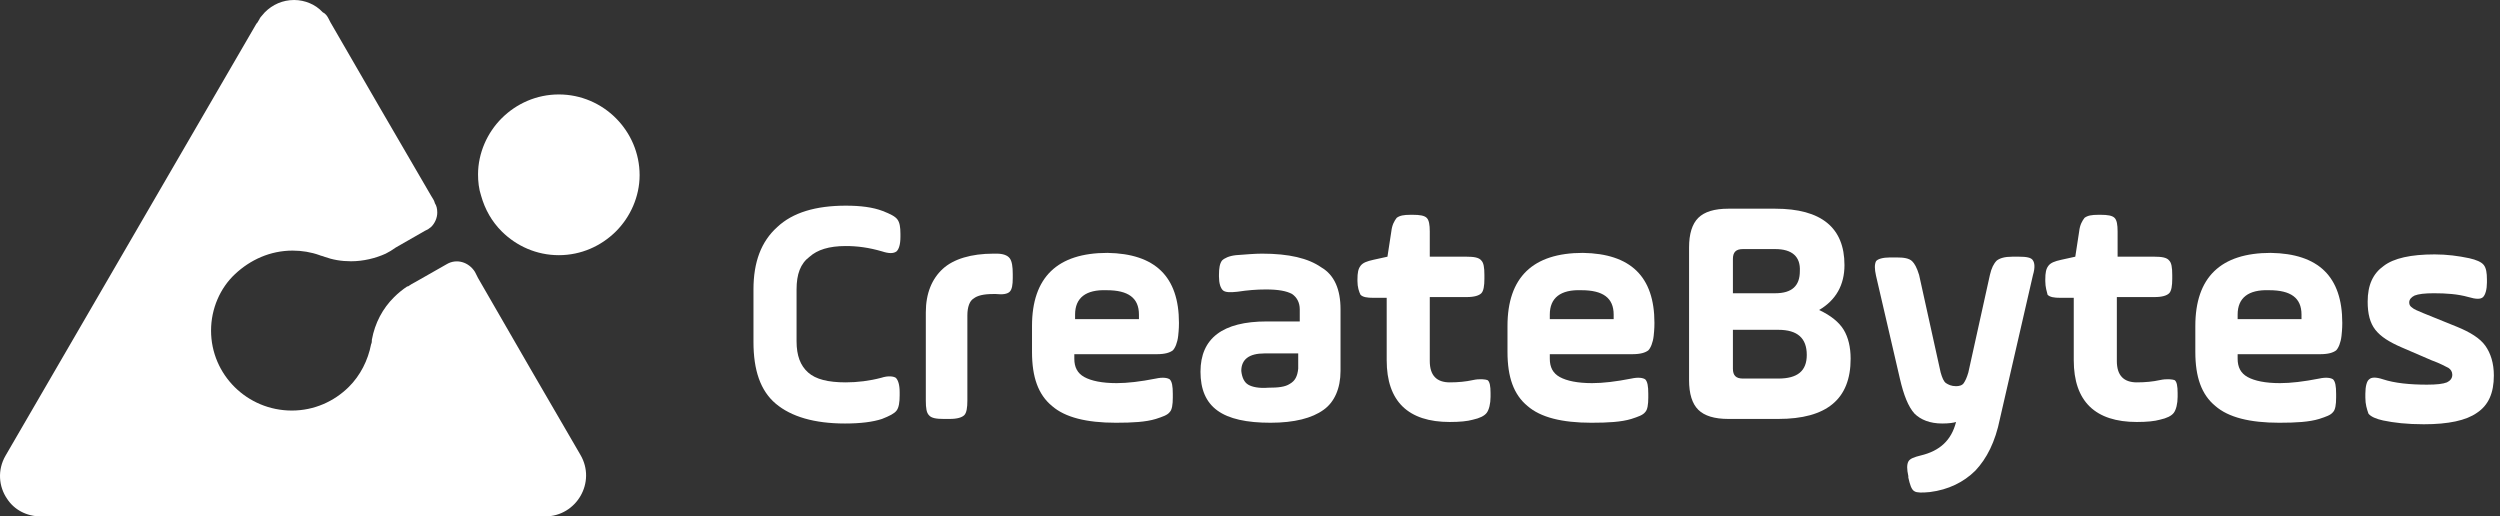
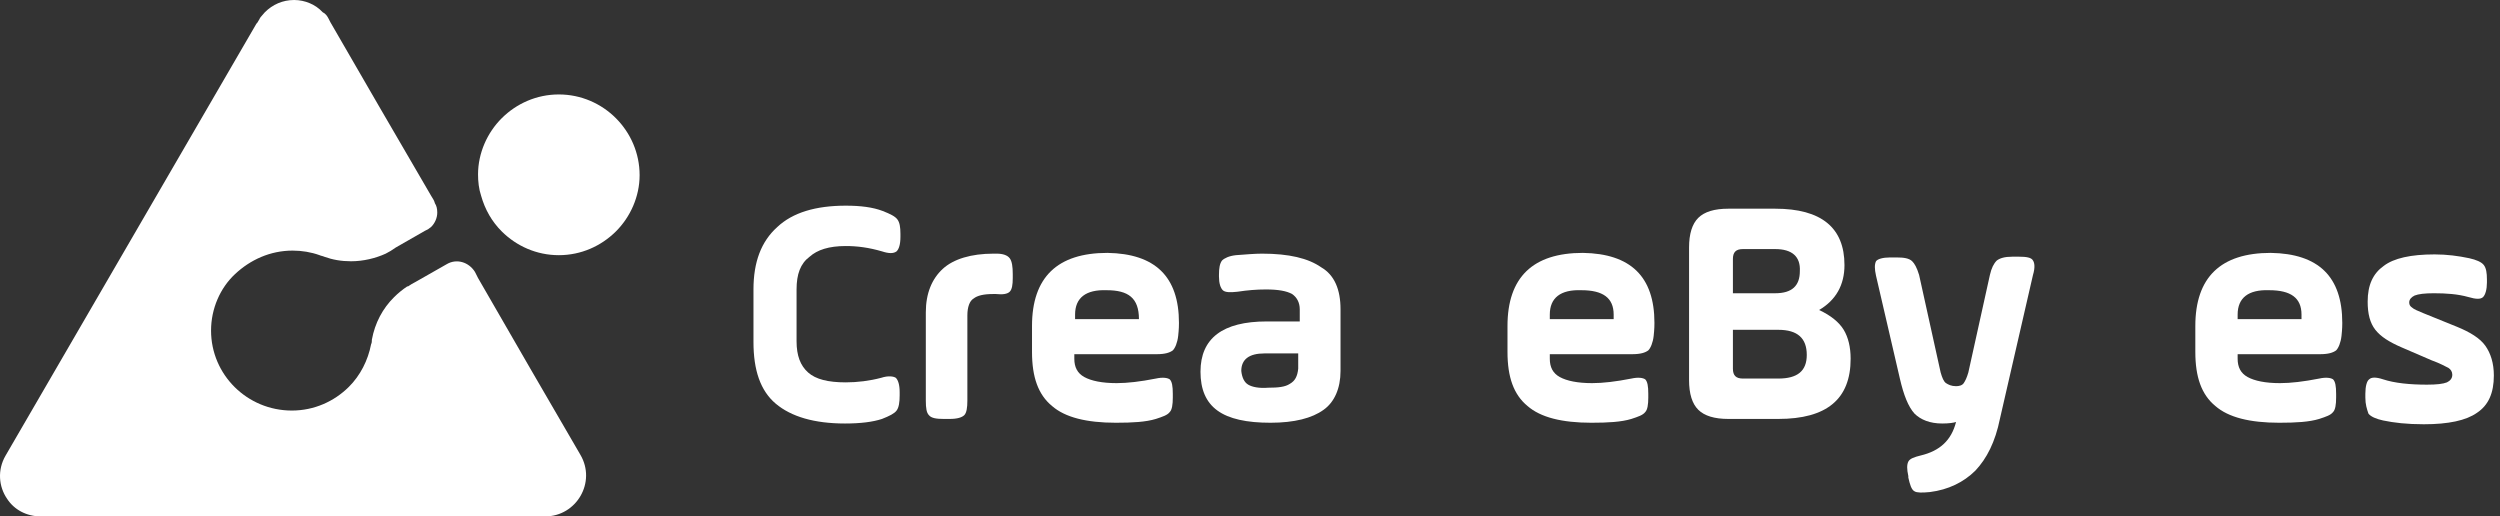
<svg xmlns="http://www.w3.org/2000/svg" width="213" height="44" viewBox="0 0 213 44" fill="none">
  <rect x="0" y="0" width="213" height="44" fill="#333333" stroke="none" />
  <g id="CB Logo">
    <path id="Vector" d="M67.867 24.661V29.074C67.867 30.307 68.195 31.151 68.85 31.735C69.506 32.319 70.555 32.578 72.063 32.578C73.046 32.578 74.095 32.449 75.078 32.189C75.668 31.994 76.127 32.059 76.323 32.189C76.52 32.384 76.651 32.773 76.651 33.422V33.682C76.651 34.266 76.586 34.72 76.389 34.98C76.192 35.239 75.799 35.434 75.144 35.694C74.357 35.953 73.308 36.083 71.997 36.083C69.375 36.083 67.408 35.499 66.097 34.396C64.786 33.292 64.196 31.54 64.196 29.139V24.661C64.196 22.325 64.852 20.573 66.228 19.34C67.54 18.107 69.506 17.523 72.063 17.523C73.308 17.523 74.357 17.652 75.209 17.977C75.865 18.236 76.258 18.431 76.455 18.691C76.651 18.95 76.717 19.34 76.717 19.924V20.183C76.717 20.832 76.586 21.222 76.389 21.416C76.127 21.611 75.734 21.611 75.144 21.416C74.029 21.092 73.046 20.962 72.063 20.962C70.62 20.962 69.637 21.287 68.982 21.87C68.195 22.455 67.867 23.363 67.867 24.661Z" fill="white" />
    <path id="Vector_2" d="M82.42 26.867V34.136C82.42 34.72 82.354 35.174 82.158 35.369C81.961 35.564 81.568 35.693 80.912 35.693H80.388C79.798 35.693 79.339 35.629 79.142 35.369C78.946 35.174 78.88 34.785 78.88 34.136V26.608C78.88 24.985 79.405 23.752 80.322 22.909C81.24 22.065 82.748 21.611 84.649 21.611H84.911C85.435 21.611 85.829 21.741 86.025 22C86.222 22.26 86.287 22.714 86.287 23.363V23.688C86.287 24.272 86.222 24.661 86.025 24.856C85.829 25.05 85.435 25.115 84.845 25.05H84.649C83.796 25.05 83.272 25.18 82.944 25.44C82.617 25.634 82.42 26.154 82.42 26.867Z" fill="white" />
-     <path id="Vector_3" d="M100.447 27.516C100.447 27.646 100.447 28.036 100.381 28.62C100.316 29.204 100.119 29.658 99.923 29.853C99.66 30.047 99.267 30.177 98.546 30.177H91.532V30.567C91.532 31.28 91.794 31.8 92.384 32.124C92.974 32.449 93.892 32.643 95.137 32.643C96.055 32.643 97.169 32.513 98.48 32.254C99.07 32.124 99.464 32.189 99.66 32.319C99.857 32.514 99.923 32.903 99.923 33.552V33.876C99.923 34.46 99.857 34.915 99.66 35.109C99.464 35.369 99.07 35.499 98.48 35.693C97.628 35.953 96.514 36.018 95.072 36.018C92.581 36.018 90.745 35.564 89.631 34.59C88.451 33.617 87.927 32.124 87.927 29.983V27.776C87.927 23.623 90.09 21.546 94.351 21.546C98.415 21.611 100.447 23.558 100.447 27.516ZM91.597 26.802V27.192H97.038V26.802C97.038 25.375 96.121 24.726 94.285 24.726C92.515 24.661 91.597 25.375 91.597 26.802Z" fill="white" />
+     <path id="Vector_3" d="M100.447 27.516C100.447 27.646 100.447 28.036 100.381 28.62C100.316 29.204 100.119 29.658 99.923 29.853C99.66 30.047 99.267 30.177 98.546 30.177H91.532V30.567C91.532 31.28 91.794 31.8 92.384 32.124C92.974 32.449 93.892 32.643 95.137 32.643C96.055 32.643 97.169 32.513 98.48 32.254C99.07 32.124 99.464 32.189 99.66 32.319C99.857 32.514 99.923 32.903 99.923 33.552V33.876C99.923 34.46 99.857 34.915 99.66 35.109C99.464 35.369 99.07 35.499 98.48 35.693C97.628 35.953 96.514 36.018 95.072 36.018C92.581 36.018 90.745 35.564 89.631 34.59C88.451 33.617 87.927 32.124 87.927 29.983V27.776C87.927 23.623 90.09 21.546 94.351 21.546C98.415 21.611 100.447 23.558 100.447 27.516ZM91.597 26.802V27.192H97.038C97.038 25.375 96.121 24.726 94.285 24.726C92.515 24.661 91.597 25.375 91.597 26.802Z" fill="white" />
    <path id="Vector_4" d="M114.213 26.348V31.605C114.213 33.098 113.689 34.266 112.771 34.915C111.788 35.629 110.28 36.018 108.248 36.018C106.216 36.018 104.708 35.693 103.725 34.98C102.741 34.266 102.282 33.163 102.282 31.67C102.282 28.814 104.183 27.387 107.92 27.387H110.739V26.348C110.739 25.764 110.476 25.31 110.083 25.05C109.624 24.791 108.903 24.661 107.854 24.661C107.068 24.661 106.281 24.726 105.429 24.856C104.839 24.921 104.38 24.921 104.183 24.726C103.987 24.531 103.856 24.142 103.856 23.558V23.428C103.856 22.844 103.921 22.454 104.118 22.195C104.315 22 104.708 21.805 105.298 21.741C106.15 21.676 106.937 21.611 107.527 21.611C109.821 21.611 111.46 22 112.574 22.779C113.689 23.428 114.213 24.661 114.213 26.348ZM110.608 31.41V30.112H107.723C106.412 30.112 105.757 30.631 105.757 31.605C105.822 32.189 106.019 32.578 106.347 32.773C106.674 32.968 107.264 33.098 108.051 33.033C108.903 33.033 109.493 32.968 109.887 32.708C110.345 32.449 110.542 32.059 110.608 31.41Z" fill="white" />
-     <path id="Vector_5" d="M115.655 23.947V23.817C115.655 23.233 115.72 22.909 115.917 22.649C116.114 22.389 116.441 22.259 117.031 22.13L118.211 21.87L118.539 19.729C118.605 19.144 118.801 18.82 118.998 18.56C119.26 18.366 119.588 18.301 120.178 18.301H120.375C120.965 18.301 121.358 18.366 121.554 18.56C121.751 18.755 121.817 19.144 121.817 19.729V21.87H124.963C125.553 21.87 126.012 21.935 126.209 22.195C126.405 22.389 126.471 22.779 126.471 23.428V23.752C126.471 24.336 126.405 24.791 126.209 24.985C126.012 25.18 125.619 25.31 124.963 25.31H121.817V30.761C121.817 31.994 122.407 32.578 123.521 32.578C124.242 32.578 124.898 32.513 125.488 32.383C126.078 32.254 126.536 32.319 126.733 32.383C126.93 32.513 126.995 32.903 126.995 33.487V33.811C126.995 34.395 126.864 34.914 126.668 35.174C126.471 35.434 126.078 35.628 125.488 35.758C125.029 35.888 124.373 35.953 123.521 35.953C119.981 35.953 118.146 34.2 118.146 30.696V25.375H117.031C116.441 25.375 116.114 25.31 115.917 25.115C115.786 24.855 115.655 24.466 115.655 23.947Z" fill="white" />
    <path id="Vector_6" d="M140.958 27.516C140.958 27.646 140.958 28.036 140.893 28.62C140.827 29.204 140.63 29.658 140.434 29.853C140.172 30.047 139.778 30.177 139.057 30.177H132.043V30.567C132.043 31.28 132.305 31.8 132.895 32.124C133.485 32.449 134.403 32.643 135.648 32.643C136.566 32.643 137.681 32.513 138.992 32.254C139.582 32.124 139.975 32.189 140.172 32.319C140.368 32.514 140.434 32.903 140.434 33.552V33.876C140.434 34.46 140.368 34.915 140.172 35.109C139.975 35.369 139.582 35.499 138.992 35.693C138.14 35.953 137.025 36.018 135.583 36.018C133.092 36.018 131.257 35.564 130.142 34.59C128.962 33.617 128.438 32.124 128.438 29.983V27.776C128.438 23.623 130.601 21.546 134.862 21.546C138.926 21.611 140.958 23.558 140.958 27.516ZM132.043 26.802V27.192H137.484V26.802C137.484 25.375 136.566 24.726 134.731 24.726C132.961 24.661 132.043 25.375 132.043 26.802Z" fill="white" />
    <path id="Vector_7" d="M147.251 17.781H151.25C155.183 17.781 157.149 19.404 157.149 22.584C157.149 24.271 156.428 25.569 154.986 26.413C155.97 26.867 156.691 27.451 157.084 28.1C157.477 28.749 157.674 29.593 157.674 30.566C157.674 34.005 155.642 35.693 151.512 35.693H147.251C146.071 35.693 145.219 35.433 144.695 34.914C144.17 34.395 143.908 33.551 143.908 32.383V21.091C143.908 19.923 144.17 19.079 144.695 18.56C145.219 18.041 146.071 17.781 147.251 17.781ZM151.25 21.221H148.497C147.907 21.221 147.644 21.48 147.644 22.064V24.985H151.25C152.692 24.985 153.347 24.336 153.347 23.103C153.413 21.87 152.692 21.221 151.25 21.221ZM151.512 28.1H147.644V31.41C147.644 31.994 147.907 32.253 148.497 32.253H151.512C153.151 32.253 153.937 31.604 153.937 30.241C153.937 28.814 153.151 28.1 151.512 28.1Z" fill="white" />
    <path id="Vector_8" d="M163.508 23.428L165.343 31.734C165.475 32.189 165.606 32.513 165.802 32.643C165.999 32.773 166.261 32.903 166.655 32.903C166.917 32.903 167.179 32.838 167.31 32.643C167.441 32.448 167.572 32.189 167.703 31.734L169.539 23.428C169.67 22.844 169.867 22.454 170.129 22.195C170.391 22 170.784 21.87 171.44 21.87H172.03C172.62 21.87 173.079 21.935 173.21 22.195C173.341 22.389 173.406 22.779 173.21 23.428L170.391 35.693C169.998 37.64 169.277 39.068 168.293 40.106C167.31 41.08 165.999 41.728 164.426 41.923C163.77 41.988 163.311 41.988 163.115 41.858C162.853 41.728 162.721 41.274 162.59 40.69V40.56C162.459 39.976 162.459 39.587 162.59 39.327C162.721 39.068 163.115 38.938 163.639 38.808C165.278 38.419 166.261 37.51 166.655 35.953C166.458 36.018 166.065 36.083 165.475 36.083C164.426 36.083 163.639 35.758 163.115 35.239C162.59 34.655 162.197 33.681 161.869 32.254L159.837 23.492C159.706 22.909 159.706 22.519 159.837 22.259C159.968 22.065 160.427 21.935 161.017 21.935H161.607C162.197 21.935 162.656 22 162.918 22.259C163.115 22.454 163.311 22.779 163.508 23.428Z" fill="white" />
-     <path id="Vector_9" d="M174.259 23.947V23.817C174.259 23.233 174.324 22.909 174.521 22.649C174.717 22.389 175.045 22.259 175.635 22.13L176.815 21.87L177.143 19.729C177.208 19.144 177.405 18.82 177.602 18.56C177.864 18.366 178.192 18.301 178.782 18.301H178.978C179.568 18.301 179.962 18.366 180.158 18.56C180.355 18.755 180.42 19.144 180.42 19.729V21.87H183.567C184.157 21.87 184.616 21.935 184.812 22.195C185.009 22.389 185.075 22.779 185.075 23.428V23.752C185.075 24.336 185.009 24.791 184.812 24.985C184.616 25.18 184.222 25.31 183.567 25.31H180.355V30.761C180.355 31.994 180.945 32.578 182.059 32.578C182.78 32.578 183.436 32.513 184.026 32.383C184.616 32.254 185.075 32.319 185.271 32.383C185.468 32.513 185.534 32.903 185.534 33.487V33.811C185.534 34.395 185.402 34.914 185.206 35.174C185.009 35.434 184.616 35.628 184.026 35.758C183.567 35.888 182.911 35.953 182.059 35.953C178.519 35.953 176.684 34.2 176.684 30.696V25.375H175.57C174.98 25.375 174.652 25.31 174.455 25.115C174.39 24.855 174.259 24.466 174.259 23.947Z" fill="white" />
    <path id="Vector_10" d="M199.562 27.516C199.562 27.646 199.562 28.036 199.496 28.62C199.431 29.204 199.234 29.658 199.038 29.853C198.775 30.047 198.382 30.177 197.661 30.177H190.647V30.567C190.647 31.28 190.909 31.8 191.499 32.124C192.089 32.449 193.007 32.643 194.252 32.643C195.17 32.643 196.284 32.513 197.595 32.254C198.185 32.124 198.579 32.189 198.775 32.319C198.972 32.514 199.038 32.903 199.038 33.552V33.876C199.038 34.46 198.972 34.915 198.775 35.109C198.579 35.369 198.185 35.499 197.595 35.693C196.743 35.953 195.629 36.018 194.187 36.018C191.696 36.018 189.86 35.564 188.746 34.59C187.566 33.617 187.042 32.124 187.042 29.983V27.776C187.042 23.623 189.205 21.546 193.466 21.546C197.53 21.611 199.562 23.558 199.562 27.516ZM190.647 26.802V27.192H196.088V26.802C196.088 25.375 195.17 24.726 193.335 24.726C191.565 24.661 190.647 25.375 190.647 26.802Z" fill="white" />
    <path id="Vector_11" d="M201.528 33.876V33.551C201.528 32.902 201.659 32.448 201.856 32.318C202.053 32.124 202.446 32.124 203.036 32.318C204.019 32.643 205.33 32.773 206.773 32.773C207.625 32.773 208.149 32.708 208.477 32.578C208.739 32.448 208.936 32.254 208.936 31.929C208.936 31.669 208.805 31.475 208.608 31.345C208.346 31.215 207.887 30.956 207.166 30.696L204.609 29.593C203.56 29.138 202.839 28.684 202.38 28.1C201.922 27.516 201.725 26.737 201.725 25.699C201.725 24.271 202.184 23.298 203.102 22.649C203.954 22 205.396 21.675 207.428 21.675C208.477 21.675 209.46 21.805 210.378 22C210.968 22.13 211.427 22.324 211.623 22.584C211.82 22.843 211.886 23.233 211.886 23.817V24.076C211.886 24.66 211.754 25.115 211.558 25.309C211.361 25.504 210.968 25.504 210.312 25.309C209.395 25.05 208.411 24.985 207.362 24.985C206.576 24.985 206.051 25.05 205.724 25.18C205.461 25.309 205.265 25.504 205.265 25.764C205.265 25.959 205.33 26.088 205.527 26.218C205.658 26.348 205.986 26.478 206.445 26.672L209.329 27.84C210.443 28.295 211.296 28.814 211.754 29.463C212.213 30.112 212.476 30.956 212.476 31.994C212.476 33.486 212.017 34.525 211.033 35.174C210.116 35.823 208.608 36.147 206.51 36.147C205.068 36.147 203.954 36.017 203.036 35.823C202.446 35.693 201.987 35.498 201.791 35.239C201.659 34.849 201.528 34.46 201.528 33.876Z" fill="white" />
    <path id="Vector_12" d="M45.186 31.41L40.729 23.687L40.467 23.168C39.942 22.325 38.893 22 38.041 22.519L35.419 24.012C35.157 24.142 34.96 24.271 34.764 24.401C34.764 24.401 34.764 24.401 34.698 24.401C34.305 24.661 33.911 24.985 33.584 25.31C32.6 26.283 31.945 27.516 31.683 28.944C31.683 29.074 31.683 29.203 31.617 29.333C31.355 30.696 30.699 31.994 29.716 32.968C28.471 34.201 26.766 34.979 24.865 34.979C21.063 34.979 17.982 31.929 17.982 28.165C17.982 26.283 18.769 24.531 20.014 23.363C21.325 22.13 23.03 21.351 24.931 21.351C25.717 21.351 26.504 21.481 27.225 21.74C27.356 21.805 27.487 21.805 27.618 21.87C28.339 22.13 29.061 22.26 29.913 22.26C30.962 22.26 32.01 22 32.862 21.611C33.125 21.481 33.453 21.286 33.715 21.091L36.206 19.664L36.468 19.534C36.533 19.469 36.665 19.404 36.73 19.339C37.058 19.015 37.255 18.561 37.255 18.106C37.255 17.782 37.189 17.522 37.058 17.327L36.992 17.133L36.927 17.003L36.73 16.678L32.273 9.021L28.143 1.882L28.012 1.622C27.881 1.363 27.75 1.168 27.487 1.038C26.897 0.389 25.98 0 25.062 0C24.078 0 23.226 0.389 22.571 1.038C22.44 1.168 22.309 1.363 22.177 1.493C22.177 1.558 22.112 1.558 22.112 1.622L21.915 1.947L21.85 2.012L0.48 38.808C-0.241 40.041 -0.11 41.469 0.611 42.507C1.201 43.416 2.25 44 3.495 44H46.432C49.12 44 50.824 41.08 49.447 38.743L45.186 31.41Z" fill="white" />
    <path id="Vector_13" d="M47.612 8.047C45.711 8.047 44.006 8.826 42.761 10.059C41.515 11.292 40.729 13.044 40.729 14.861C40.729 15.446 40.794 16.095 40.991 16.679C41.319 17.847 41.909 18.885 42.761 19.729C44.006 20.962 45.711 21.741 47.612 21.741C49.513 21.741 51.217 20.962 52.463 19.729C53.708 18.496 54.495 16.744 54.495 14.926C54.495 11.162 51.414 8.047 47.612 8.047Z" fill="white" />
  </g>
</svg>